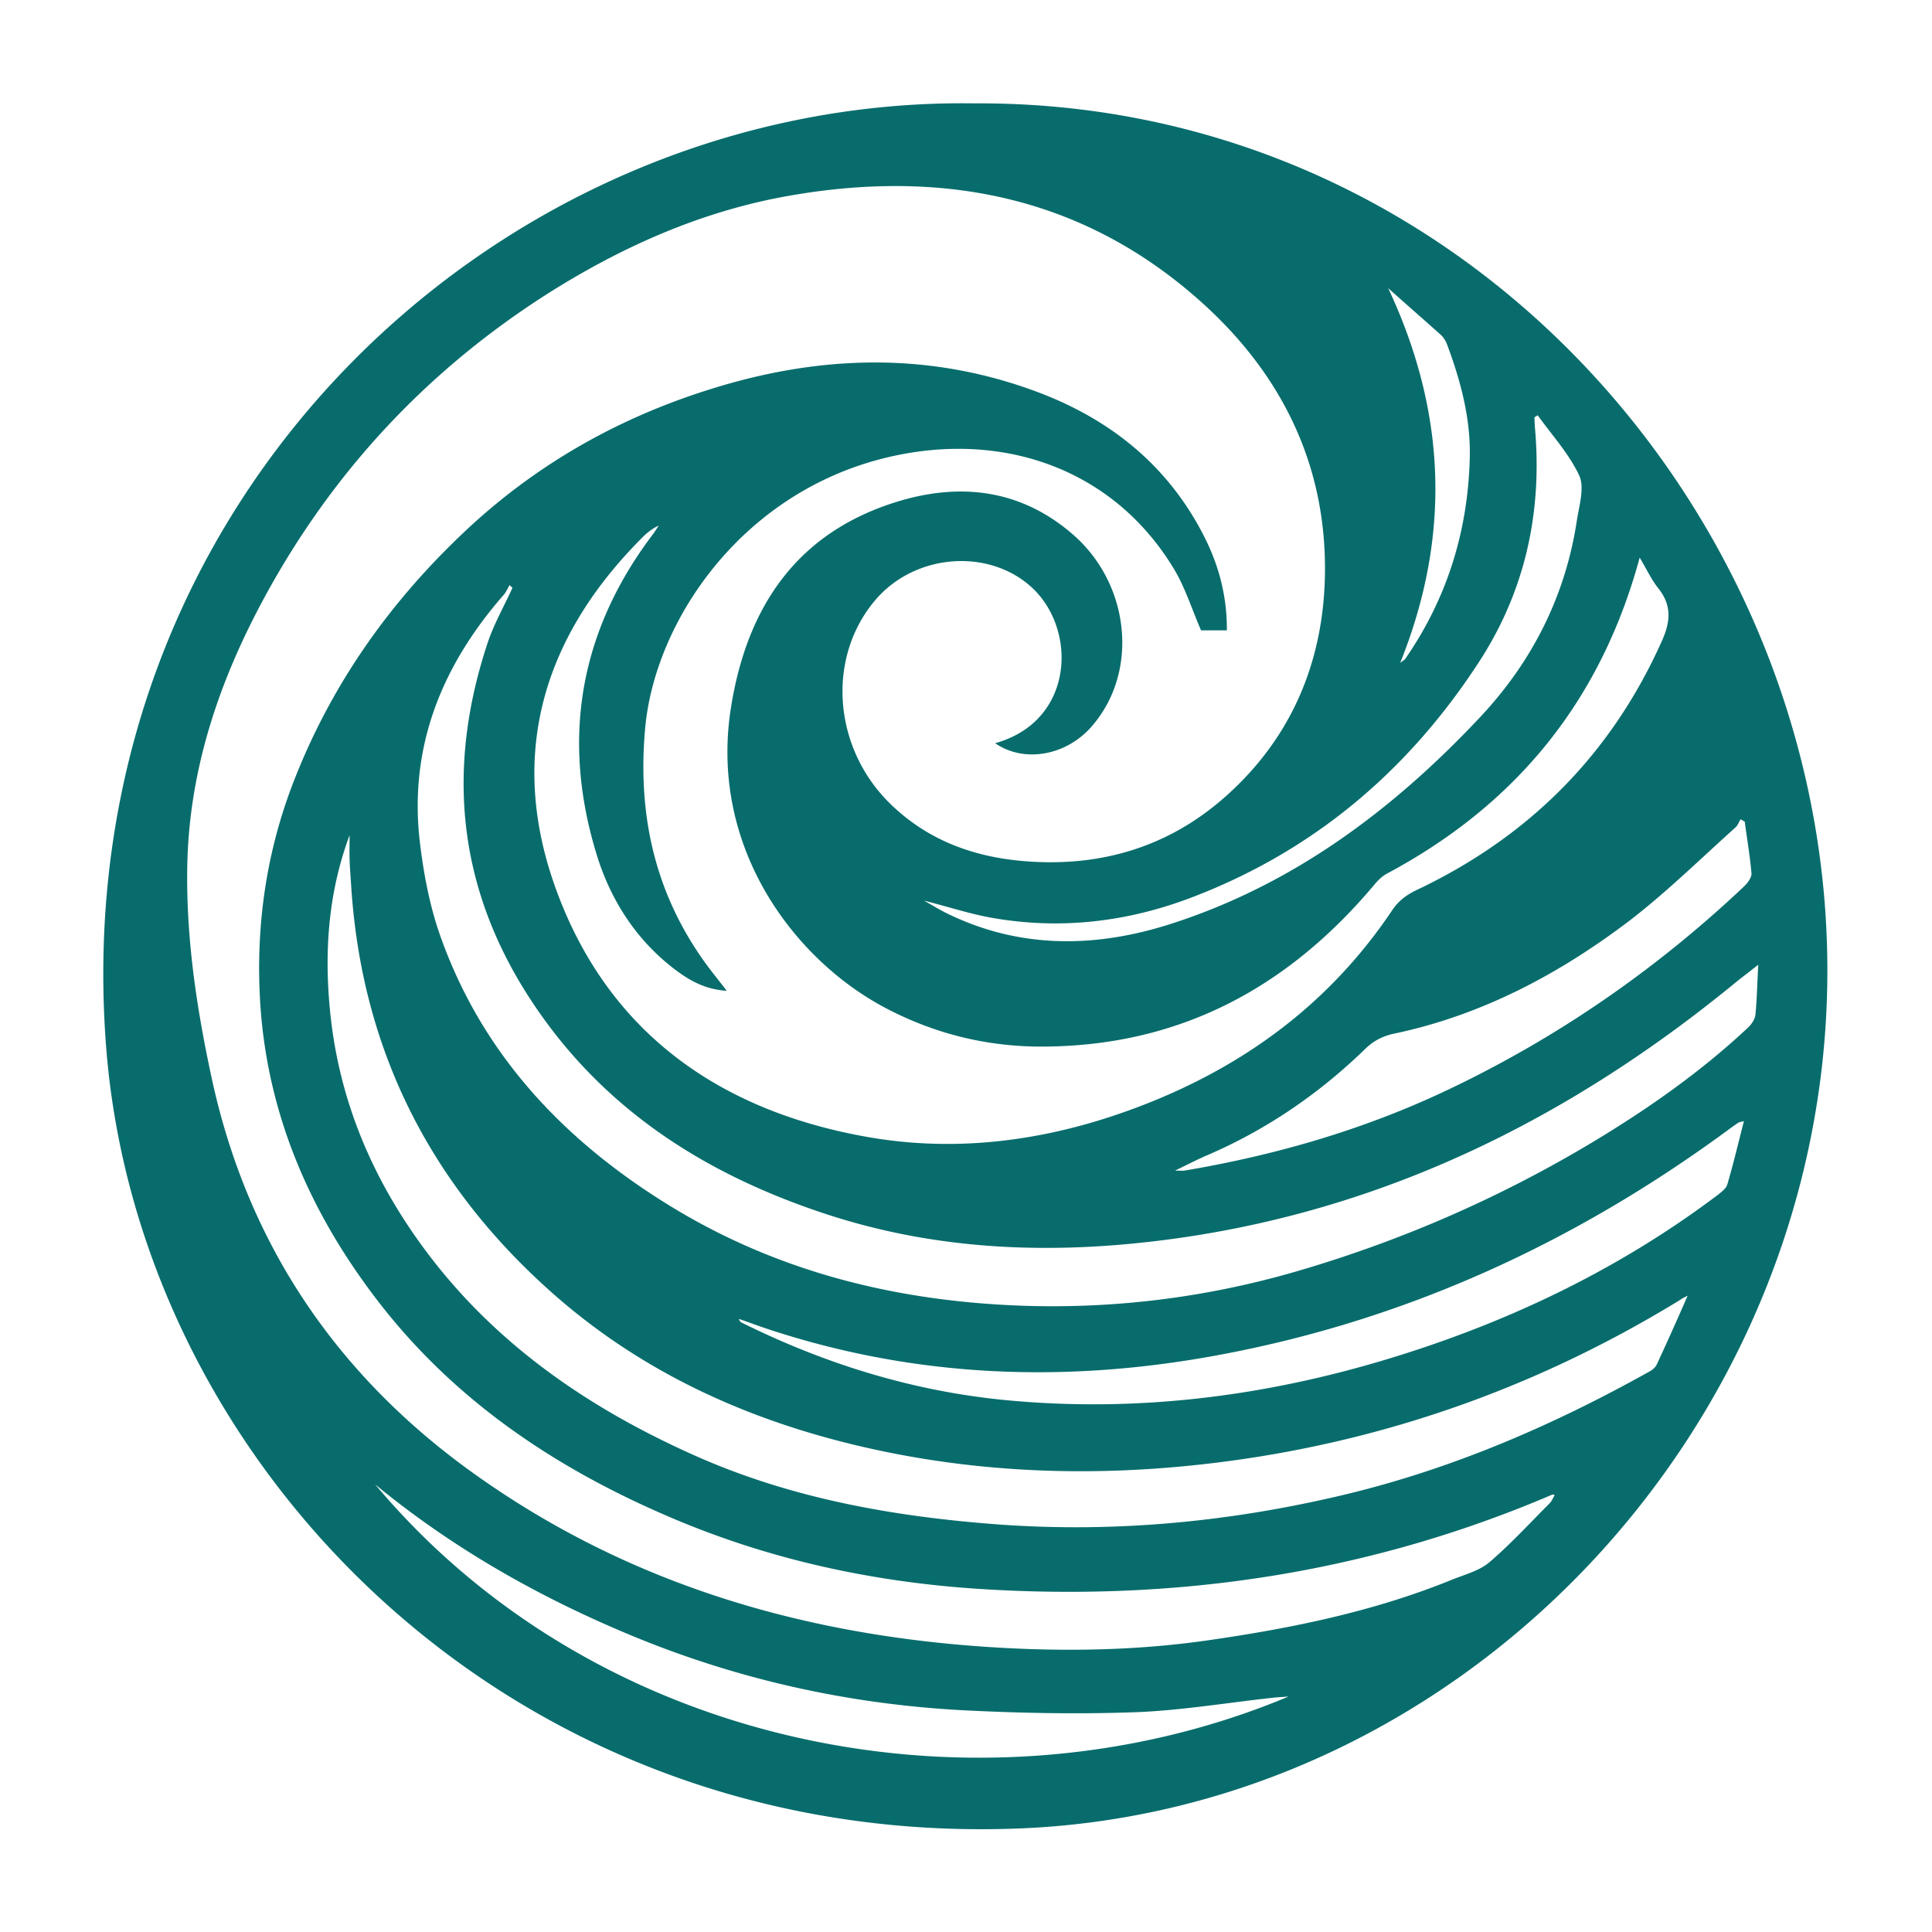
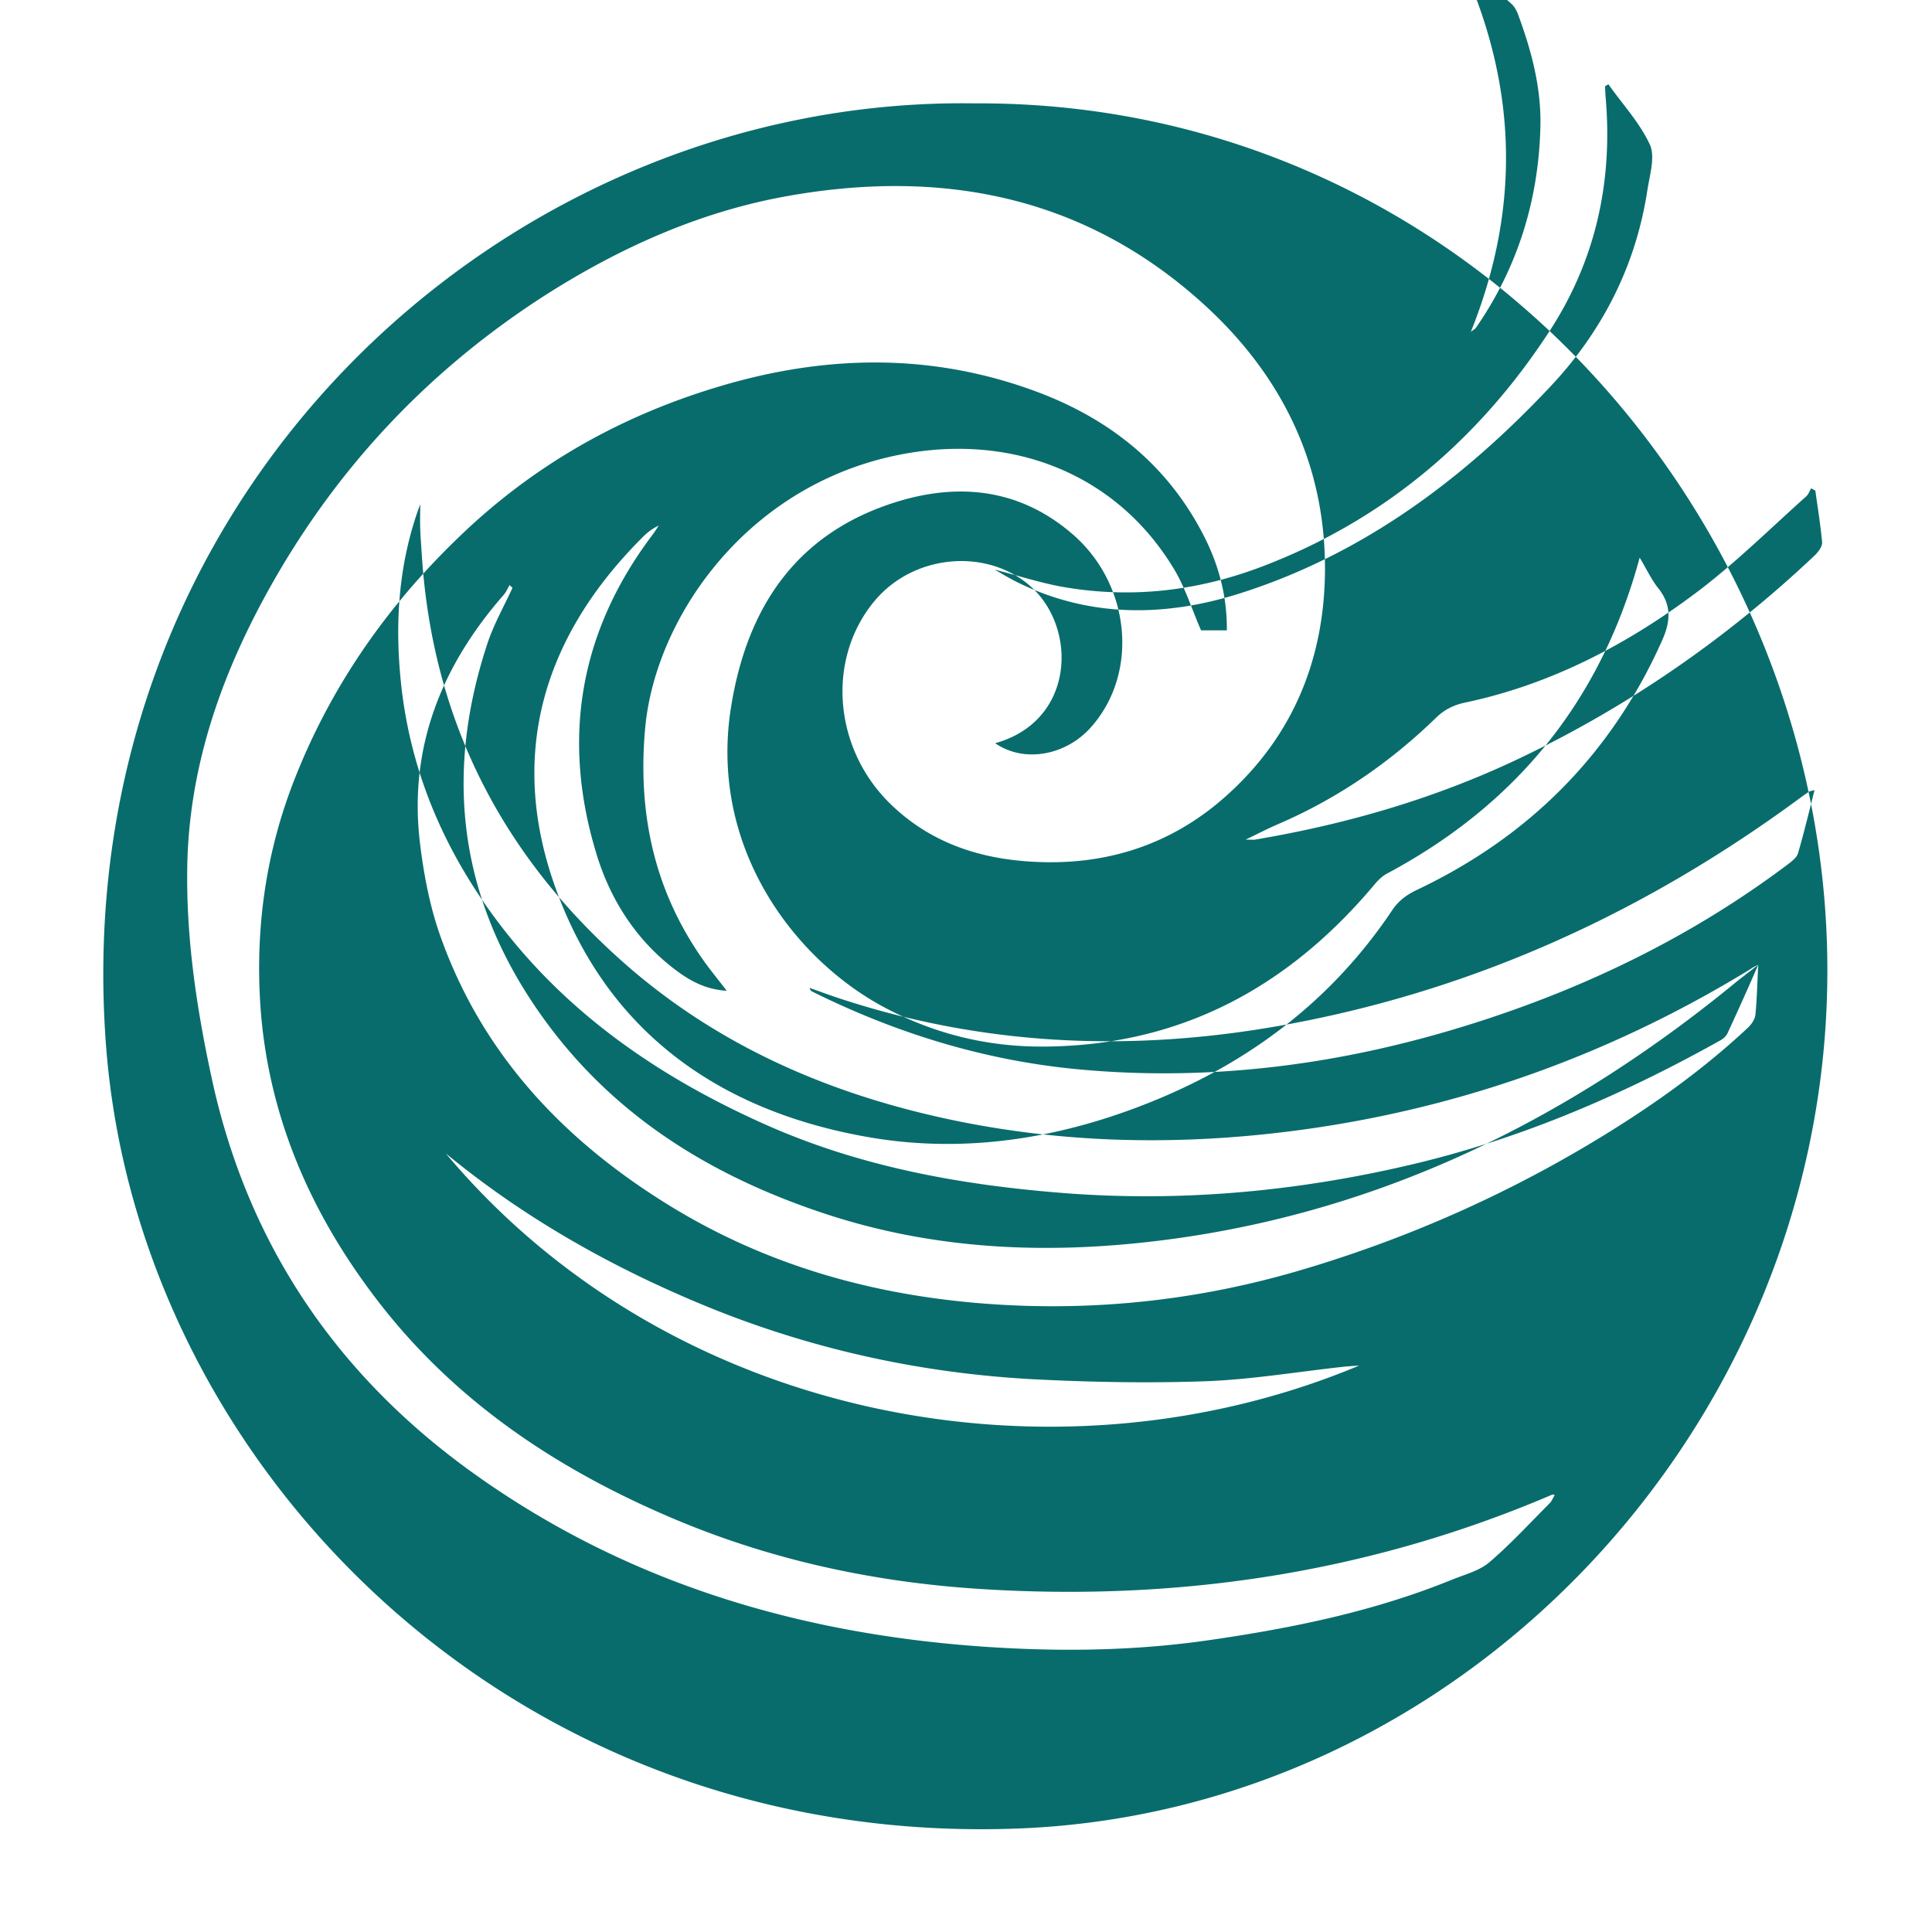
<svg xmlns="http://www.w3.org/2000/svg" data-bbox="395.85 118.683 304.301 304.63" viewBox="377.619 100.455 341 341" height="341" width="341" data-type="color">
  <g>
-     <path d="M549.587 118.699c81.926-.46 143.842 65.55 150.052 140.622 7.038 85.33-59.34 160.494-141.956 163.852-89.746 3.634-155.526-63.94-161.322-137.816-7.544-96.646 69.69-167.9 153.226-166.658m3.68 112.93c13.984-3.864 14.582-20.102 6.394-27.554-7.59-6.9-20.562-5.934-27.554 2.3-8.602 10.12-7.498 25.944 2.53 35.834 6.486 6.394 14.49 9.43 23.46 10.212 13.662 1.196 25.898-2.438 36.064-11.592 11.27-10.12 16.882-23.184 17.296-38.272.506-19.274-7.176-35.374-21.114-48.162-21.436-19.642-47.15-24.38-75.072-19.09-14.812 2.852-28.428 9.016-41.124 17.066-21.252 13.57-37.904 31.464-49.91 53.636-8.05 14.858-13.34 30.636-13.57 47.702-.184 12.42 1.656 24.702 4.278 36.846 6.256 29.256 21.942 52.486 46.092 69.828 29.026 20.838 62.1 29.716 97.336 31.096 10.856.414 21.712.046 32.522-1.518 14.72-2.116 29.164-5.06 42.964-10.672 2.254-.92 4.83-1.564 6.624-3.082 3.772-3.22 7.13-6.9 10.672-10.442.368-.368.552-.92.874-1.426-.276-.092-.368-.138-.414-.092-32.338 13.846-66.148 18.906-101.154 16.652-19.228-1.242-37.812-5.336-55.522-13.064-20.148-8.74-37.812-20.792-51.198-38.502-11.362-14.996-18.63-31.694-20.102-50.554-1.012-13.57.69-26.91 5.566-39.744 6.532-17.112 16.698-31.694 29.946-44.298 12.88-12.282 27.876-20.746 44.85-25.898 18.998-5.796 37.95-6.21 56.672.782 12.926 4.83 23.138 13.018 29.486 25.53 2.622 5.152 4.048 10.626 4.002 16.56h-4.554c-1.61-3.68-2.76-7.452-4.738-10.764-9.89-16.468-27.554-23.598-46.368-20.608-28.336 4.508-45.218 28.75-47.012 48.668-1.334 14.812 1.518 28.428 10.12 40.71 1.242 1.794 2.668 3.496 4.278 5.612-3.68-.23-6.348-1.702-8.786-3.496-6.946-5.152-11.546-12.19-14.076-20.24-6.394-20.516-3.22-39.606 9.844-56.856.368-.506.69-1.012 1.012-1.518-1.38.644-2.392 1.564-3.312 2.53-17.434 17.664-23.322 38.548-14.72 61.916 9.154 24.932 28.566 38.64 54.142 43.332 15.824 2.944 31.556.966 46.736-4.508 19.182-6.9 35.098-18.216 46.552-35.282 1.15-1.748 2.576-2.806 4.416-3.68 19.78-9.384 34.316-23.92 43.286-44.022 1.518-3.404 1.702-6.256-.69-9.246-1.242-1.564-2.07-3.404-3.266-5.382-6.9 25.438-21.942 43.654-44.574 55.752-.782.414-1.472 1.058-2.07 1.748-15.134 18.124-34.04 28.52-58.052 28.796-9.936.138-19.274-2.07-28.06-6.624-16.054-8.28-31.556-28.152-27.646-53.13 2.852-18.124 11.914-31.372 30.176-36.662 10.902-3.128 21.252-1.702 30.13 5.98 10.074 8.694 11.73 24.012 3.634 33.626-4.416 5.382-12.052 6.9-17.296 3.266m134.688 39.1c-1.518 1.196-2.53 1.978-3.542 2.76-29.302 24.15-62.192 40.572-100.142 45.678-20.562 2.76-40.894 2.116-60.812-4.416-21.574-7.084-39.79-18.722-52.394-38.18-12.696-19.596-14.674-40.48-7.452-62.422 1.104-3.404 2.944-6.624 4.462-9.936-.184-.184-.368-.322-.506-.506-.322.552-.598 1.196-1.012 1.702-10.994 12.558-16.836 26.956-14.812 43.838.644 5.336 1.656 10.764 3.404 15.87 7.314 21.114 21.758 36.478 40.48 48.024 19.366 11.96 40.71 17.112 63.25 17.802 16.146.46 31.97-1.564 47.518-6.072 18.17-5.29 35.374-12.742 51.612-22.402 10.028-5.98 19.55-12.604 28.106-20.608.598-.552 1.242-1.472 1.334-2.254.276-2.76.322-5.52.506-8.878m-12.466 58.42c-.736.368-1.012.506-1.242.69-23.828 14.628-49.634 24.104-77.28 28.152-21.114 3.082-42.274 2.99-63.25-1.334-22.264-4.6-42.596-13.432-59.616-28.888-20.976-18.998-32.706-42.596-34.5-71.024-.092-1.518-.23-3.036-.276-4.6-.046-1.426 0-2.852 0-4.278-3.818 10.258-4.508 20.792-3.404 31.464 1.564 15.088 7.176 28.566 16.008 40.756 12.328 17.02 28.934 28.566 47.886 37.076 17.25 7.774 35.558 10.994 54.234 12.374 20.608 1.472 40.94-.506 60.95-5.29 18.998-4.554 36.8-12.236 53.82-21.758.506-.276 1.012-.736 1.242-1.242a561 561 0 0 0 5.428-12.098m9.936-30.82c-.69.184-.828.184-.966.276-.506.322-1.012.69-1.518 1.058-27.002 19.918-56.764 33.672-89.838 39.882-26.864 5.06-53.406 4.186-79.534-4.37-1.84-.598-3.68-1.288-5.52-1.932.092.368.276.552.46.644 14.628 7.268 30.038 12.052 46.322 13.662 24.012 2.346 47.472-.782 70.38-8.05 20.056-6.348 38.778-15.456 55.614-28.152.644-.506 1.426-1.104 1.656-1.794 1.058-3.588 1.932-7.268 2.944-11.224m-241.592 64.124c39.652 47.288 107.594 59.892 161.23 37.444-1.334.092-2.116.138-2.944.23-7.958.874-15.916 2.208-23.92 2.53-10.074.368-20.194.184-30.268-.322-20.608-1.058-40.572-5.52-59.616-13.524-16.008-6.716-30.958-15.226-44.482-26.358m241.73-116.978c-.23-.138-.506-.276-.736-.414-.276.46-.46 1.012-.828 1.38-6.21 5.566-12.19 11.454-18.768 16.514-12.42 9.43-26.036 16.652-41.446 19.918-2.024.414-3.68 1.242-5.152 2.668-8.142 7.912-17.388 14.26-27.83 18.768-1.84.782-3.588 1.702-5.796 2.76.874 0 1.288.046 1.656 0 16.1-2.714 31.694-7.222 46.506-14.26 19.274-9.154 36.662-21.16 52.21-35.834.644-.598 1.426-1.61 1.38-2.392-.276-3.036-.782-6.072-1.196-9.108m-36.524-71.714a4 4 0 0 0-.598.368c.046.598.046 1.15.092 1.748 1.334 14.904-1.702 28.888-9.89 41.446-12.512 19.228-29.256 33.396-50.83 41.584-11.408 4.324-23.138 5.658-35.144 3.542-3.864-.69-7.636-1.932-11.96-3.036 1.61.92 2.76 1.61 3.956 2.208 12.88 6.348 26.266 6.164 39.514 1.932 21.574-6.9 39.192-20.056 54.556-36.386 9.246-9.798 15.18-21.436 17.204-34.868.414-2.622 1.38-5.796.414-7.912-1.794-3.864-4.83-7.13-7.314-10.626m-26.404-22.448c10.212 21.758 11.178 43.608 2.116 66.148.506-.414.736-.506.874-.69 7.406-10.672 11.086-22.586 11.408-35.466.184-6.9-1.564-13.478-3.956-19.918-.23-.644-.598-1.288-1.058-1.748-3.082-2.76-6.256-5.52-9.384-8.326" fill="#086c6c" data-color="1" />
+     <path d="M549.587 118.699c81.926-.46 143.842 65.55 150.052 140.622 7.038 85.33-59.34 160.494-141.956 163.852-89.746 3.634-155.526-63.94-161.322-137.816-7.544-96.646 69.69-167.9 153.226-166.658m3.68 112.93c13.984-3.864 14.582-20.102 6.394-27.554-7.59-6.9-20.562-5.934-27.554 2.3-8.602 10.12-7.498 25.944 2.53 35.834 6.486 6.394 14.49 9.43 23.46 10.212 13.662 1.196 25.898-2.438 36.064-11.592 11.27-10.12 16.882-23.184 17.296-38.272.506-19.274-7.176-35.374-21.114-48.162-21.436-19.642-47.15-24.38-75.072-19.09-14.812 2.852-28.428 9.016-41.124 17.066-21.252 13.57-37.904 31.464-49.91 53.636-8.05 14.858-13.34 30.636-13.57 47.702-.184 12.42 1.656 24.702 4.278 36.846 6.256 29.256 21.942 52.486 46.092 69.828 29.026 20.838 62.1 29.716 97.336 31.096 10.856.414 21.712.046 32.522-1.518 14.72-2.116 29.164-5.06 42.964-10.672 2.254-.92 4.83-1.564 6.624-3.082 3.772-3.22 7.13-6.9 10.672-10.442.368-.368.552-.92.874-1.426-.276-.092-.368-.138-.414-.092-32.338 13.846-66.148 18.906-101.154 16.652-19.228-1.242-37.812-5.336-55.522-13.064-20.148-8.74-37.812-20.792-51.198-38.502-11.362-14.996-18.63-31.694-20.102-50.554-1.012-13.57.69-26.91 5.566-39.744 6.532-17.112 16.698-31.694 29.946-44.298 12.88-12.282 27.876-20.746 44.85-25.898 18.998-5.796 37.95-6.21 56.672.782 12.926 4.83 23.138 13.018 29.486 25.53 2.622 5.152 4.048 10.626 4.002 16.56h-4.554c-1.61-3.68-2.76-7.452-4.738-10.764-9.89-16.468-27.554-23.598-46.368-20.608-28.336 4.508-45.218 28.75-47.012 48.668-1.334 14.812 1.518 28.428 10.12 40.71 1.242 1.794 2.668 3.496 4.278 5.612-3.68-.23-6.348-1.702-8.786-3.496-6.946-5.152-11.546-12.19-14.076-20.24-6.394-20.516-3.22-39.606 9.844-56.856.368-.506.69-1.012 1.012-1.518-1.38.644-2.392 1.564-3.312 2.53-17.434 17.664-23.322 38.548-14.72 61.916 9.154 24.932 28.566 38.64 54.142 43.332 15.824 2.944 31.556.966 46.736-4.508 19.182-6.9 35.098-18.216 46.552-35.282 1.15-1.748 2.576-2.806 4.416-3.68 19.78-9.384 34.316-23.92 43.286-44.022 1.518-3.404 1.702-6.256-.69-9.246-1.242-1.564-2.07-3.404-3.266-5.382-6.9 25.438-21.942 43.654-44.574 55.752-.782.414-1.472 1.058-2.07 1.748-15.134 18.124-34.04 28.52-58.052 28.796-9.936.138-19.274-2.07-28.06-6.624-16.054-8.28-31.556-28.152-27.646-53.13 2.852-18.124 11.914-31.372 30.176-36.662 10.902-3.128 21.252-1.702 30.13 5.98 10.074 8.694 11.73 24.012 3.634 33.626-4.416 5.382-12.052 6.9-17.296 3.266m134.688 39.1c-1.518 1.196-2.53 1.978-3.542 2.76-29.302 24.15-62.192 40.572-100.142 45.678-20.562 2.76-40.894 2.116-60.812-4.416-21.574-7.084-39.79-18.722-52.394-38.18-12.696-19.596-14.674-40.48-7.452-62.422 1.104-3.404 2.944-6.624 4.462-9.936-.184-.184-.368-.322-.506-.506-.322.552-.598 1.196-1.012 1.702-10.994 12.558-16.836 26.956-14.812 43.838.644 5.336 1.656 10.764 3.404 15.87 7.314 21.114 21.758 36.478 40.48 48.024 19.366 11.96 40.71 17.112 63.25 17.802 16.146.46 31.97-1.564 47.518-6.072 18.17-5.29 35.374-12.742 51.612-22.402 10.028-5.98 19.55-12.604 28.106-20.608.598-.552 1.242-1.472 1.334-2.254.276-2.76.322-5.52.506-8.878c-.736.368-1.012.506-1.242.69-23.828 14.628-49.634 24.104-77.28 28.152-21.114 3.082-42.274 2.99-63.25-1.334-22.264-4.6-42.596-13.432-59.616-28.888-20.976-18.998-32.706-42.596-34.5-71.024-.092-1.518-.23-3.036-.276-4.6-.046-1.426 0-2.852 0-4.278-3.818 10.258-4.508 20.792-3.404 31.464 1.564 15.088 7.176 28.566 16.008 40.756 12.328 17.02 28.934 28.566 47.886 37.076 17.25 7.774 35.558 10.994 54.234 12.374 20.608 1.472 40.94-.506 60.95-5.29 18.998-4.554 36.8-12.236 53.82-21.758.506-.276 1.012-.736 1.242-1.242a561 561 0 0 0 5.428-12.098m9.936-30.82c-.69.184-.828.184-.966.276-.506.322-1.012.69-1.518 1.058-27.002 19.918-56.764 33.672-89.838 39.882-26.864 5.06-53.406 4.186-79.534-4.37-1.84-.598-3.68-1.288-5.52-1.932.092.368.276.552.46.644 14.628 7.268 30.038 12.052 46.322 13.662 24.012 2.346 47.472-.782 70.38-8.05 20.056-6.348 38.778-15.456 55.614-28.152.644-.506 1.426-1.104 1.656-1.794 1.058-3.588 1.932-7.268 2.944-11.224m-241.592 64.124c39.652 47.288 107.594 59.892 161.23 37.444-1.334.092-2.116.138-2.944.23-7.958.874-15.916 2.208-23.92 2.53-10.074.368-20.194.184-30.268-.322-20.608-1.058-40.572-5.52-59.616-13.524-16.008-6.716-30.958-15.226-44.482-26.358m241.73-116.978c-.23-.138-.506-.276-.736-.414-.276.46-.46 1.012-.828 1.38-6.21 5.566-12.19 11.454-18.768 16.514-12.42 9.43-26.036 16.652-41.446 19.918-2.024.414-3.68 1.242-5.152 2.668-8.142 7.912-17.388 14.26-27.83 18.768-1.84.782-3.588 1.702-5.796 2.76.874 0 1.288.046 1.656 0 16.1-2.714 31.694-7.222 46.506-14.26 19.274-9.154 36.662-21.16 52.21-35.834.644-.598 1.426-1.61 1.38-2.392-.276-3.036-.782-6.072-1.196-9.108m-36.524-71.714a4 4 0 0 0-.598.368c.046.598.046 1.15.092 1.748 1.334 14.904-1.702 28.888-9.89 41.446-12.512 19.228-29.256 33.396-50.83 41.584-11.408 4.324-23.138 5.658-35.144 3.542-3.864-.69-7.636-1.932-11.96-3.036 1.61.92 2.76 1.61 3.956 2.208 12.88 6.348 26.266 6.164 39.514 1.932 21.574-6.9 39.192-20.056 54.556-36.386 9.246-9.798 15.18-21.436 17.204-34.868.414-2.622 1.38-5.796.414-7.912-1.794-3.864-4.83-7.13-7.314-10.626m-26.404-22.448c10.212 21.758 11.178 43.608 2.116 66.148.506-.414.736-.506.874-.69 7.406-10.672 11.086-22.586 11.408-35.466.184-6.9-1.564-13.478-3.956-19.918-.23-.644-.598-1.288-1.058-1.748-3.082-2.76-6.256-5.52-9.384-8.326" fill="#086c6c" data-color="1" />
  </g>
</svg>